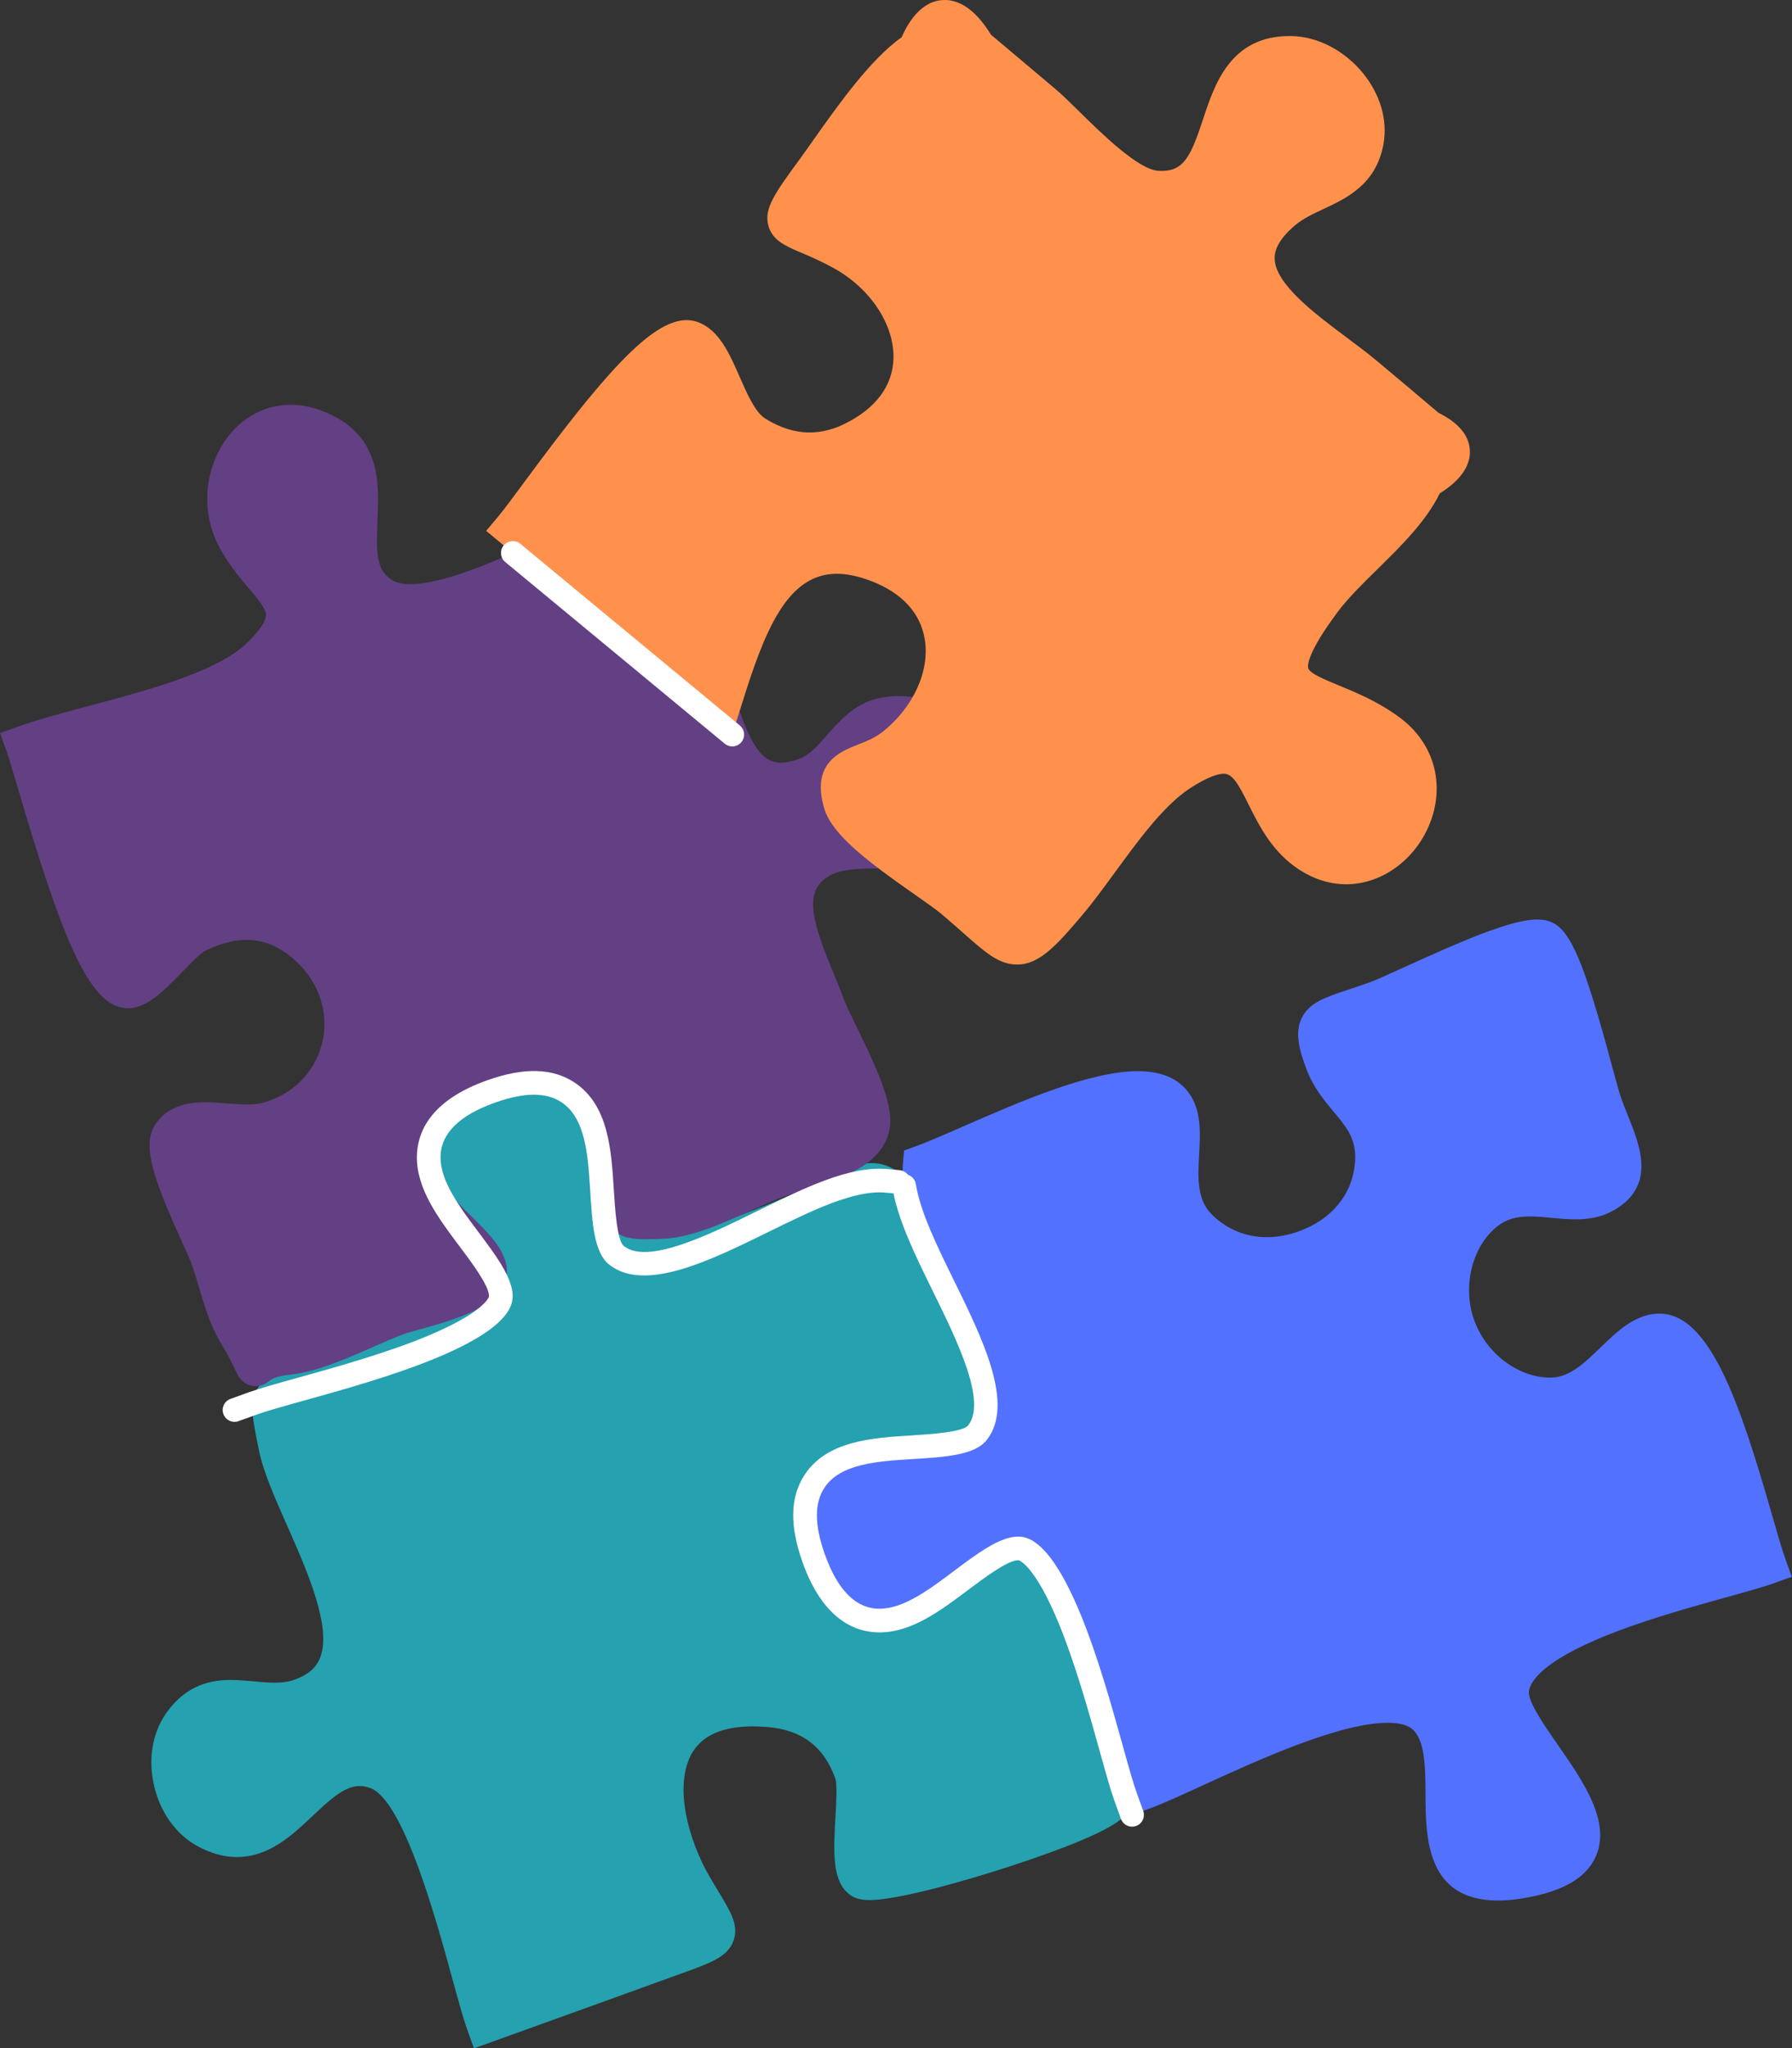
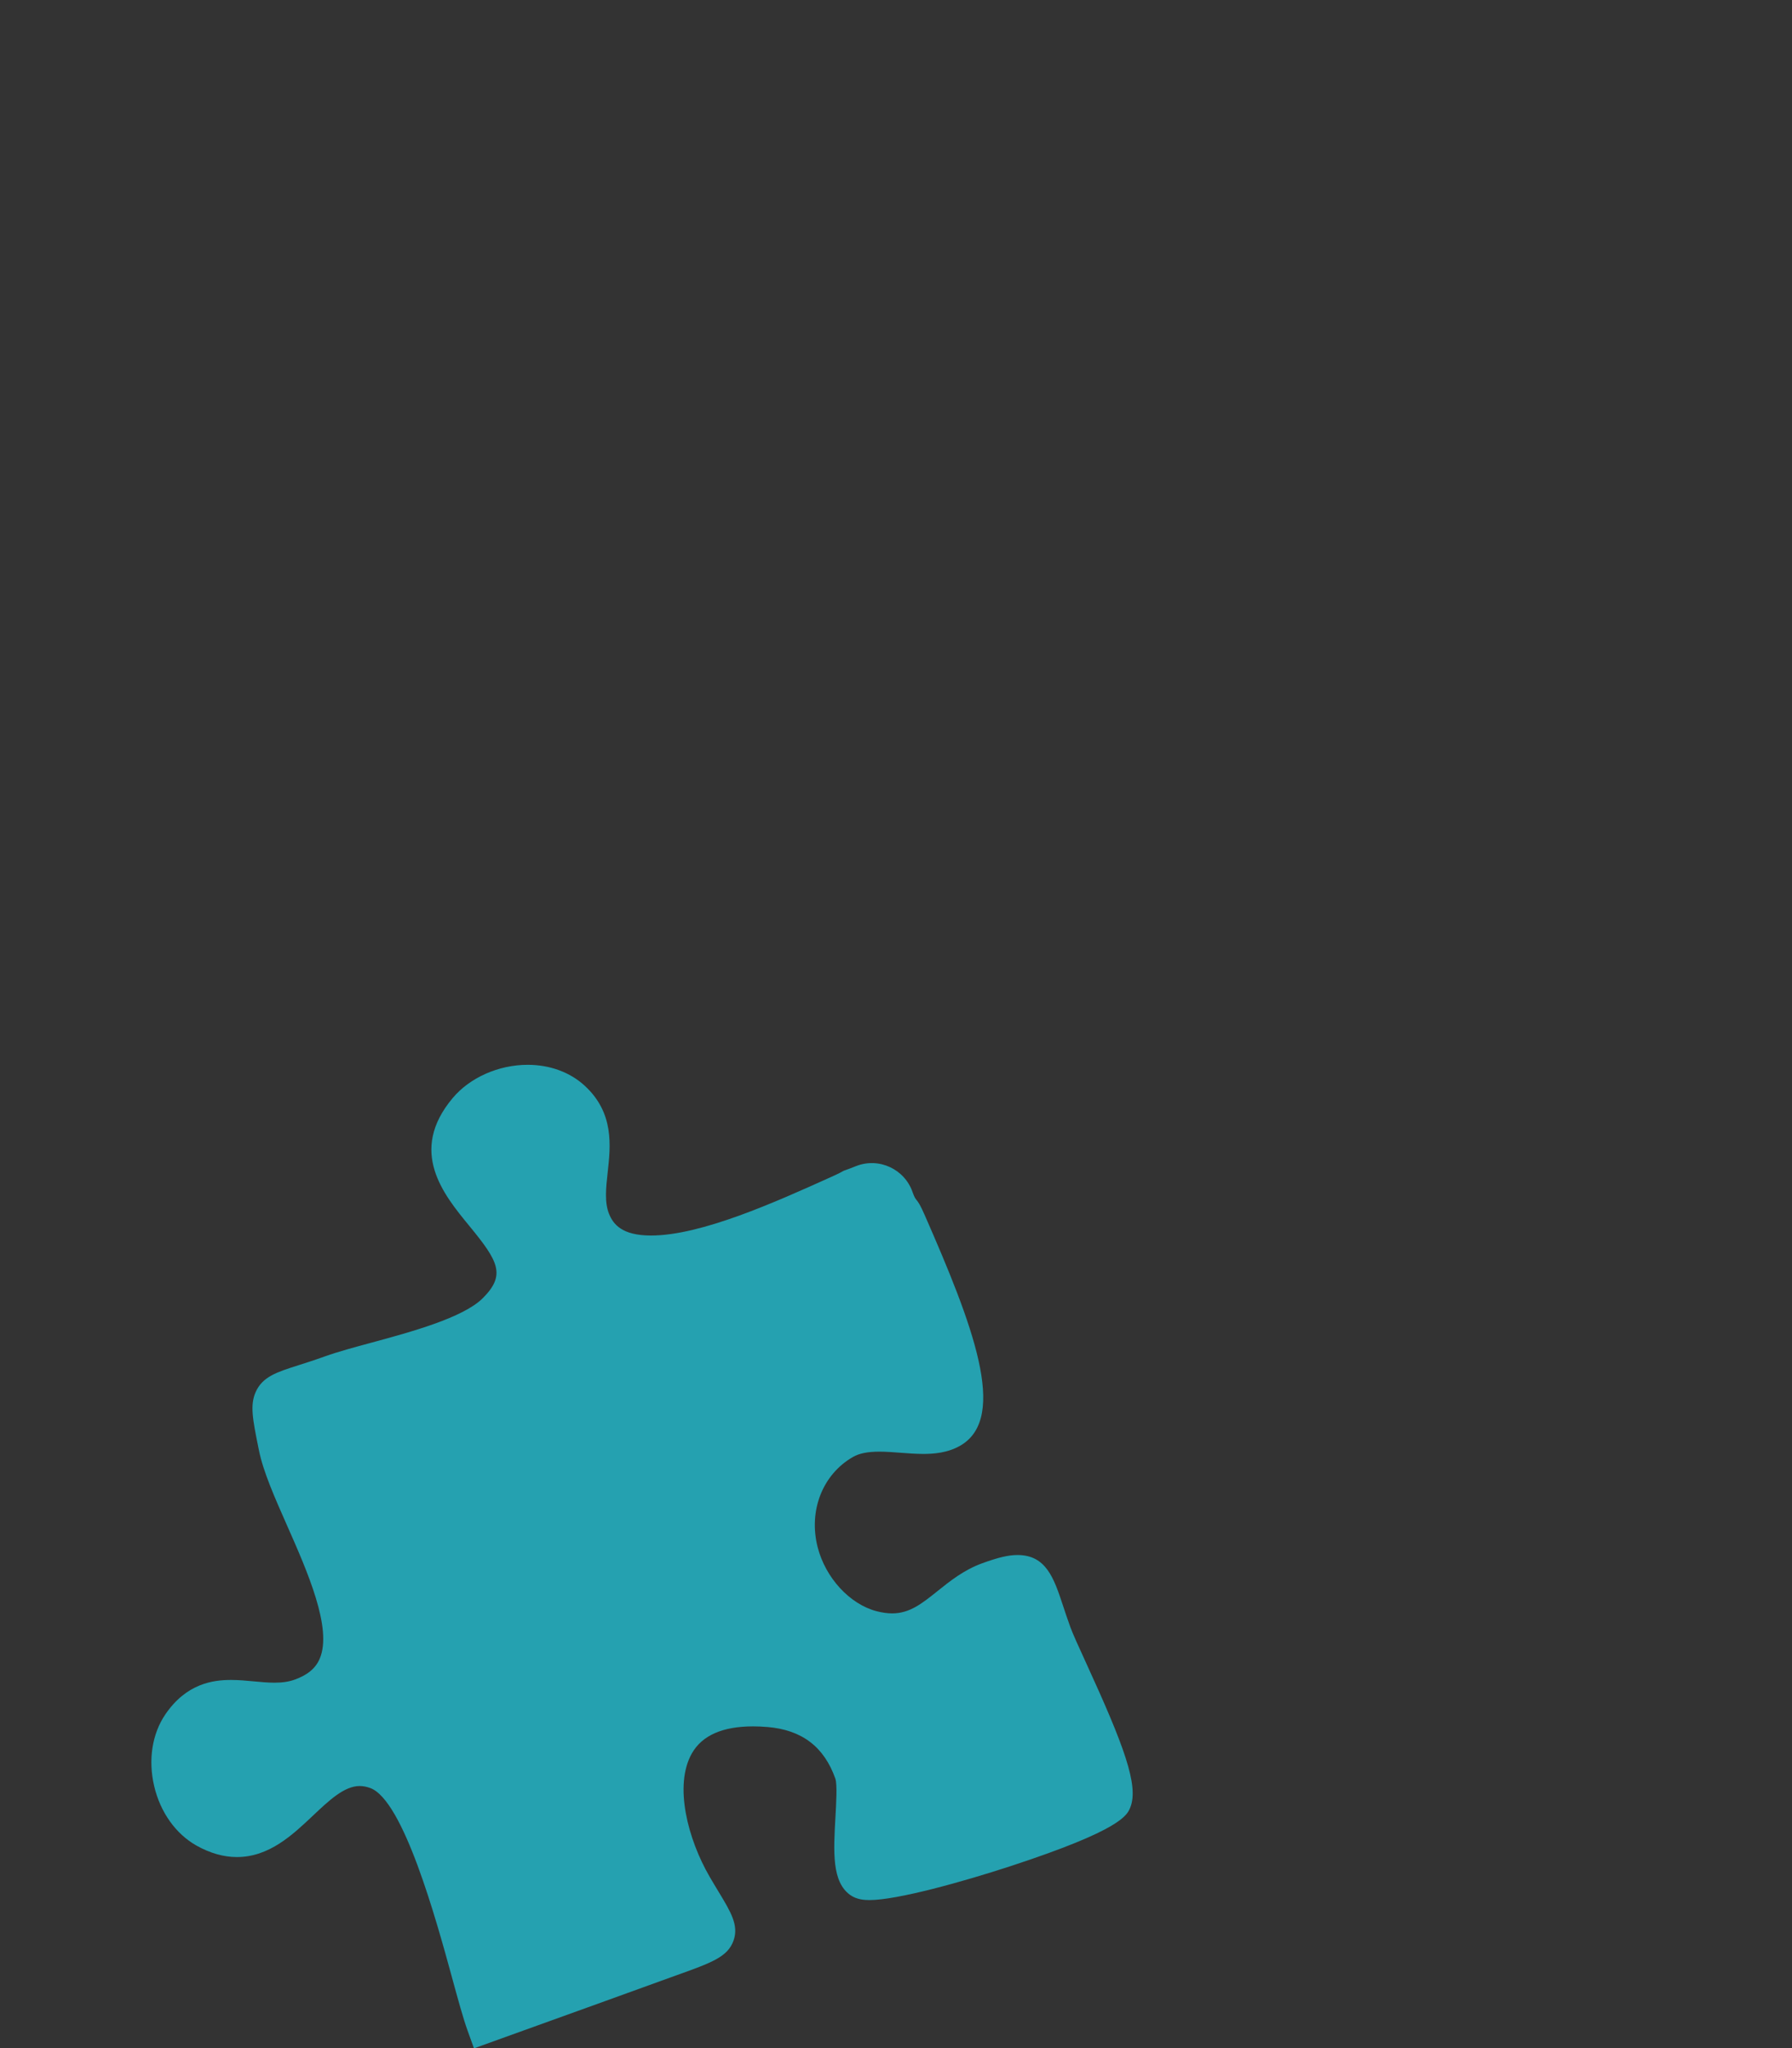
<svg xmlns="http://www.w3.org/2000/svg" fill="#000000" height="500" preserveAspectRatio="xMidYMid meet" version="1" viewBox="0.0 0.0 437.6 500.0" width="437.6" zoomAndPan="magnify">
  <rect x="0.0" y="0.0" width="437.6" height="500.0" fill="#333333" stroke="none" />
  <defs>
    <clipPath id="a">
-       <path d="M 196 224 L 437.551 224 L 437.551 464 L 196 464 Z M 196 224" />
-     </clipPath>
+       </clipPath>
  </defs>
  <g>
    <g id="change1_1">
      <path d="M 276.016 441.18 C 275.254 443.094 273.84 446.656 246.879 455.488 C 235.172 459.324 219.102 463.801 212.336 463.805 C 211.062 463.805 209.191 463.676 207.648 462.586 C 203.113 459.379 203.531 452.047 204.012 443.559 C 204.195 440.359 204.473 435.523 203.992 434.172 C 201.242 426.387 195.82 422.262 187.41 421.559 C 186.188 421.457 185 421.406 183.879 421.406 C 176.488 421.406 171.48 423.602 168.988 427.938 C 164.461 435.801 168.043 449.086 173.285 458.098 C 174.105 459.512 174.859 460.758 175.527 461.859 C 178.488 466.754 180.441 469.988 179.125 473.695 C 177.707 477.684 173.793 479.086 165.219 482.156 C 164.098 482.559 162.883 482.996 161.566 483.473 C 152.465 486.781 143.348 490.059 134.234 493.34 C 129.523 495.035 115.746 500 115.746 500 L 114.176 495.652 C 113.113 492.707 111.852 488.086 110.387 482.734 C 106.531 468.656 98.508 439.363 90.379 436.441 C 89.48 436.121 88.645 435.965 87.816 435.965 C 84.082 435.965 80.359 439.477 76.422 443.195 C 71.406 447.934 65.719 453.305 57.836 453.305 C 54.613 453.305 51.305 452.363 48 450.516 C 42.918 447.664 39.141 442.363 37.645 435.973 C 36.148 429.582 37.152 423.195 40.395 418.453 C 45.531 410.941 51.996 410.074 56.41 410.074 C 58.312 410.074 60.191 410.254 62.004 410.422 C 63.754 410.59 65.406 410.742 67.016 410.742 C 68.965 410.742 70.531 410.508 71.938 410.004 C 75.117 408.863 77.066 407.238 78.07 404.891 C 81.23 397.52 75.051 383.559 70.086 372.34 C 67.102 365.594 64.281 359.223 63.242 354.066 L 63.113 353.438 C 61.711 346.488 61.008 343 62.434 339.797 C 64.105 336.039 67.586 334.934 72.855 333.262 C 74.723 332.664 76.84 331.992 79.418 331.066 C 82.523 329.953 86.539 328.867 90.789 327.719 C 100.211 325.164 113.113 321.676 117.902 316.875 C 123.566 311.199 121.734 307.914 114.59 299.223 C 108.281 291.539 99.637 281.023 110.551 268.023 C 114.75 263.023 121.77 259.918 128.871 259.918 C 134.273 259.918 139.223 261.738 142.809 265.047 C 150.004 271.68 149.113 279.711 148.395 286.16 C 147.977 289.941 147.578 293.512 148.75 296.359 C 149.754 298.797 151.824 301.59 158.988 301.59 C 171.234 301.59 189.402 293.406 202.664 287.43 C 207.574 285.219 204.402 286.363 207.574 285.219 L 209.039 284.645 C 214.641 282.441 220.949 285.375 222.875 291.078 C 223.859 293.805 223.688 291.766 225.77 296.512 C 237.48 323.191 246.23 345.844 234.664 352.785 C 231.5 354.684 227.906 354.902 225.48 354.902 C 223.652 354.902 221.773 354.758 219.957 354.621 C 218.211 354.484 216.406 354.348 214.734 354.348 C 211.871 354.348 209.82 354.762 208.285 355.645 C 200.859 359.914 197.395 368.758 199.664 377.652 C 201.574 385.141 207.488 391.57 214.039 393.289 C 215.402 393.645 216.688 393.824 217.867 393.824 C 222.148 393.824 225.152 391.418 228.957 388.367 C 231.965 385.957 235.371 383.223 239.812 381.605 C 243.762 380.168 246.266 379.578 248.465 379.578 C 255.484 379.578 257.371 385.273 259.559 391.867 C 260.066 393.406 260.645 395.152 261.355 397.117 C 261.957 398.789 263.473 402.098 265.227 405.93 C 274.406 425.973 278.141 435.82 276.016 441.18" fill="#25a1b0" />
    </g>
    <g clip-path="url(#a)" id="change2_1">
-       <path d="M 437.551 384.887 L 433.199 386.453 C 430.594 387.395 426.68 388.477 421.727 389.852 C 412.426 392.43 399.688 395.957 389.496 400.383 C 375.129 406.617 373.414 411.348 373.344 413.09 C 373.242 415.609 377.43 421.625 380.484 426.016 C 386.531 434.707 393.383 444.551 389.742 453.035 C 387.398 458.504 381.371 461.91 371.312 463.461 C 369.348 463.766 367.492 463.918 365.801 463.918 C 348.223 463.918 348.148 448.367 348.102 438.074 C 348.07 431.41 348.035 424.523 344.688 421.93 C 343.508 421.016 341.488 420.531 338.852 420.531 C 327.023 420.531 306.91 429.758 293.602 435.859 C 288.395 438.254 283.895 440.312 280.797 441.434 L 276.449 443 L 274.879 438.652 C 273.922 435.992 272.785 431.918 271.348 426.758 C 268.82 417.668 265.355 405.219 261.184 395.105 C 255.215 380.629 250.895 378.34 249.312 378.027 C 249.098 377.984 248.867 377.965 248.625 377.965 C 245.113 377.965 239.625 382.086 234.781 385.723 C 228.328 390.566 221.656 395.578 214.77 395.578 C 207.668 395.578 202.246 390.426 198.656 380.258 C 195.82 372.227 195.906 366.105 198.926 361.551 C 203.621 354.453 213.422 353.844 222.902 353.258 C 229.305 352.855 236.559 352.406 238.68 349.727 C 244.426 342.473 237.004 327.367 230.457 314.039 C 224.945 302.824 219.742 292.234 220.512 283.766 L 220.777 280.832 L 223.547 279.836 C 226.43 278.793 230.461 277.035 235.129 274.996 C 248.922 268.969 266.086 261.469 277.855 261.469 C 283.523 261.469 287.688 263.219 290.23 266.664 C 293.414 270.98 293.117 276.441 292.828 281.727 C 292.512 287.441 292.219 292.84 295.992 296.527 C 299.656 300.105 304.27 301.996 309.34 301.996 C 311.938 301.996 314.598 301.504 317.25 300.535 C 325.199 297.637 330.16 291.621 330.867 284.035 C 331.406 278.219 328.996 275.34 325.656 271.348 C 323.352 268.594 320.738 265.469 319.086 261.121 C 317.109 255.918 316.211 252.004 317.844 248.574 C 319.672 244.734 323.625 243.43 329.098 241.625 C 330.684 241.102 332.477 240.508 334.477 239.785 C 336.035 239.219 339.27 237.746 343.016 236.043 C 356.953 229.699 369.012 224.449 375.383 224.449 C 376.734 224.449 377.887 224.668 378.902 225.113 C 383.574 227.16 386.875 235.012 393.625 260.109 C 394.52 263.438 395.293 266.312 395.73 267.602 C 396.289 269.242 396.961 270.906 397.609 272.52 C 400.555 279.828 404.586 289.84 393.582 295.695 C 391.082 297.023 388.27 297.645 384.734 297.645 C 382.789 297.645 380.836 297.461 378.945 297.281 C 377.094 297.105 375.344 296.938 373.637 296.938 C 370.219 296.938 367.867 297.629 365.781 299.238 C 359.555 304.047 357.043 313.875 359.938 322.102 C 362.824 330.309 370.656 336.27 378.555 336.27 L 378.836 336.266 C 383.344 336.188 387.016 332.629 390.906 328.863 C 394.871 325.027 398.969 321.059 404.512 320.664 C 404.746 320.648 404.977 320.641 405.211 320.641 C 417.602 320.641 424.996 342.879 432.707 369.738 C 434.012 374.273 435.133 378.191 435.98 380.535 L 437.551 384.887" fill="#5271ff" />
-     </g>
+       </g>
    <g id="change3_1">
-       <path d="M 237.703 206.082 C 232.531 211.945 223.805 211.957 216.105 211.969 C 211.176 211.977 206.078 211.98 203.09 213.5 C 196.332 216.93 197.723 223.578 203.395 237.188 C 204.305 239.375 205.168 241.438 205.879 243.422 C 206.449 245.023 207.809 247.809 209.242 250.754 C 214.871 262.301 218.723 270.926 216.98 276.734 C 214.605 284.664 205.805 287.449 197.297 290.141 C 195.402 290.738 193.445 291.355 191.629 292.016 C 189.238 292.879 186.453 294.133 183.504 295.461 C 176.645 298.551 168.871 302.051 162.094 302.371 C 160.316 302.453 158.977 302.492 157.875 302.492 C 154.988 302.492 151.727 302.305 149.551 300.027 C 147.395 297.777 147.52 294.93 147.641 292.176 C 147.719 290.449 147.812 288.297 147.527 285.539 C 146.074 271.43 138.523 263.008 127.328 263.008 C 120.082 263.008 113.16 266.711 109.691 272.441 C 106.363 277.938 106.566 284.59 110.277 291.68 C 110.828 292.727 113.059 294.902 114.852 296.648 C 119.695 301.379 124.703 306.266 123.637 311.812 C 122.344 318.508 113.328 321.516 102.566 324.488 C 101.02 324.914 99.562 325.316 98.82 325.586 C 96.355 326.48 93.641 327.676 90.77 328.938 C 84.121 331.863 77.25 334.887 70.66 335.582 C 67.207 335.949 66.242 336.719 65.828 337.047 C 65.336 337.438 64.184 338.359 62.441 338.359 C 62.441 338.359 62.438 338.359 62.438 338.359 C 59.266 338.359 58.059 335.73 57.477 334.469 C 56.957 333.332 55.988 331.215 53.75 327.516 C 51.348 323.535 49.93 318.766 48.562 314.152 C 47.957 312.121 47.391 310.203 46.773 308.5 C 46.387 307.418 45.465 305.391 44.398 303.043 C 37.57 288.008 34.809 279.988 37.574 275.074 C 40.961 269.066 47.914 269.066 50.199 269.066 C 51.992 269.066 53.836 269.211 55.617 269.344 C 57.34 269.477 58.965 269.602 60.484 269.602 C 61.898 269.602 63.012 269.488 63.891 269.262 C 71.281 267.344 76.785 261.938 78.609 254.805 C 80.445 247.617 78.125 240.113 72.398 234.734 C 68.605 231.164 64.617 229.43 60.219 229.43 C 57.086 229.43 53.676 230.328 50.086 232.102 C 49.012 232.633 46.523 235.195 44.707 237.066 C 40.191 241.723 35.93 246.117 31.211 246.117 L 30.918 246.109 C 21.695 245.75 15.051 228.648 4.5 192.855 C 3.258 188.645 2.184 185.008 1.57 183.301 L 0 178.949 L 4.348 177.383 C 9.145 175.652 15.25 174.031 21.715 172.312 C 35.605 168.621 52.895 164.023 60.098 157.137 C 63.414 153.965 65.086 151.469 64.934 149.906 C 64.785 148.371 62.945 146.191 60.82 143.676 C 58.75 141.227 56.176 138.176 53.945 134.281 C 49.484 126.504 49.5 116.863 53.984 109.121 C 57.781 102.57 63.984 98.812 71.004 98.812 C 74.863 98.812 78.789 99.957 82.668 102.215 C 93.047 108.258 92.562 118.758 92.176 127.191 C 91.789 135.609 92.039 139.535 96.066 141.766 C 97.043 142.305 98.438 142.578 100.215 142.578 C 108.621 142.578 121.598 136.656 131.074 132.336 C 134.793 130.637 138.004 129.172 140.438 128.289 C 142.641 127.492 144.438 126.738 146.023 126.074 C 149.23 124.727 151.547 123.754 154.16 123.754 C 158.934 123.754 162.129 127.195 164.988 130.719 C 169.742 136.57 172.34 146.27 174.629 154.832 C 175.613 158.516 176.543 161.992 177.52 164.684 C 178.094 166.27 178.648 167.91 179.199 169.559 C 182.57 179.59 185.191 186.164 190.641 186.164 C 192.031 186.164 193.668 185.801 195.512 185.086 C 197.746 184.219 199.777 181.91 201.926 179.473 C 205.055 175.922 208.602 171.895 214.203 170.531 C 215.926 170.113 217.688 169.898 219.438 169.898 C 230.531 169.898 239.945 178.348 241.332 189.547 C 242.242 196.879 241.055 202.285 237.703 206.082" fill="#633f84" />
-     </g>
+       </g>
    <g id="change4_1">
-       <path d="M 358.938 109.992 C 359.152 115.125 354.391 118.68 351.59 120.422 C 348.23 127.277 342.195 133.211 336.344 138.957 C 332.672 142.566 329.199 145.98 326.703 149.316 C 319.223 159.328 319.277 162.414 319.473 163.117 C 319.824 164.387 323.605 165.941 326.945 167.316 C 331.254 169.09 336.613 171.293 341.848 175.18 C 349.719 181.023 352.711 190.398 349.652 199.645 C 346.496 209.184 337.906 215.848 328.766 215.848 C 328.766 215.848 328.762 215.848 328.762 215.848 C 324.84 215.848 321.02 214.68 317.41 212.379 C 310.762 208.133 307.52 201.629 304.91 196.402 C 302.301 191.168 300.938 188.875 298.879 188.875 C 297.582 188.875 295.086 189.492 290.547 192.449 C 284.203 196.578 277.852 205.281 272.25 212.961 C 269.5 216.727 266.902 220.281 264.344 223.309 C 257.969 230.832 253.789 235.445 248.379 235.445 C 243.926 235.445 240.652 232.543 235.227 227.738 C 233.684 226.375 231.938 224.824 229.91 223.117 C 228.559 221.977 226.129 220.277 223.316 218.309 C 212.016 210.395 203.215 203.824 201.277 197.34 C 197.977 186.285 205.188 183.449 209.496 181.758 C 211.562 180.945 213.703 180.105 215.617 178.57 C 223.043 172.633 227.055 163.828 225.84 156.141 C 224.809 149.629 220.227 144.66 212.582 141.773 C 209.578 140.637 206.793 140.062 204.309 140.062 C 192.113 140.062 186.656 154.305 181.266 171.512 L 178.816 179.312 L 118.715 129.582 L 121.719 126.02 C 122.996 124.496 125.324 121.344 128.023 117.691 C 146.965 92.039 158.891 78.141 167.641 78.141 C 168.613 78.141 169.551 78.305 170.426 78.625 C 175.605 80.527 178.148 86.344 180.609 91.965 C 182.387 96.027 184.398 100.633 186.855 102.168 C 190.473 104.422 194.125 105.566 197.711 105.566 C 200.562 105.566 203.473 104.84 206.355 103.41 C 213.941 99.645 218.035 94.109 218.184 87.414 C 218.363 79.207 212.535 70.402 203.676 65.5 C 200.484 63.73 197.812 62.602 195.668 61.688 C 191.895 60.09 188.633 58.707 187.645 55.129 C 186.48 50.918 189.23 47.152 195.25 38.906 C 196.223 37.574 197.32 36.023 198.508 34.344 C 204.504 25.859 212.59 14.41 220.172 9.102 C 221.621 5.836 224.824 0 230.719 0 C 236.383 0 240.328 5.77 242 8.48 C 247.219 12.879 252.438 17.273 257.66 21.668 C 259.332 23.078 261.301 25.012 263.578 27.254 C 268.949 32.539 277.945 41.387 282.844 41.695 C 283.129 41.715 283.406 41.723 283.68 41.723 C 289.09 41.723 290.824 38.09 293.762 29.164 C 296.59 20.57 300.465 8.797 314.898 8.797 L 315.363 8.801 C 321.738 8.914 328.254 12.285 332.797 17.816 C 337.051 23 338.891 29.312 337.844 35.141 C 336.07 44.98 328.93 48.328 323.191 51.02 C 320.566 52.25 318.09 53.41 316.156 55.066 C 312.781 57.969 311.18 60.629 311.266 63.207 C 311.477 69.395 321.109 76.598 328.852 82.383 C 331.633 84.461 334.262 86.426 336.586 88.391 C 341.488 92.496 346.398 96.629 351.297 100.777 C 356.215 103.23 358.785 106.324 358.938 109.992" fill="#ff914d" />
-     </g>
+       </g>
    <g id="change5_1">
-       <path d="M 176.977 181.535 C 177.516 181.98 178.164 182.199 178.816 182.199 C 179.645 182.199 180.473 181.844 181.043 181.152 C 182.059 179.926 181.887 178.102 180.656 177.086 L 127.07 132.746 C 125.84 131.73 124.02 131.902 123.004 133.133 C 121.984 134.359 122.156 136.18 123.387 137.199 Z M 277.43 445.719 C 277.105 445.836 276.773 445.891 276.449 445.891 C 275.266 445.891 274.156 445.16 273.73 443.98 L 272.16 439.633 C 271.16 436.855 270.016 432.738 268.566 427.531 C 266.055 418.512 262.617 406.16 258.512 396.203 C 252.594 381.848 248.793 380.871 248.754 380.863 C 248.711 380.855 248.668 380.855 248.625 380.855 C 246.078 380.855 240.324 385.176 236.52 388.031 C 229.684 393.164 222.617 398.469 214.77 398.469 C 208.953 398.469 200.969 395.477 195.934 381.219 C 192.773 372.273 192.965 365.32 196.516 359.953 C 202.004 351.66 213.012 350.977 222.719 350.371 C 227.051 350.102 235.094 349.602 236.414 347.934 C 241.027 342.105 233.73 327.254 227.863 315.316 C 223.668 306.77 219.695 298.68 218.184 291.301 L 216.242 291.125 C 208.574 290.422 198.344 295.461 187.504 300.785 C 173.406 307.711 157.434 315.559 148.75 308.684 C 145.059 305.762 144.609 298.508 144.133 290.828 C 143.586 282.043 143.02 272.973 137.125 269.07 C 133.375 266.586 128.09 266.602 120.973 269.117 C 112.086 272.258 107.578 276.762 107.578 282.504 C 107.578 288.43 112.293 294.707 116.855 300.781 C 120.957 306.242 125.191 311.887 125.191 316.359 C 125.191 316.793 125.152 317.215 125.074 317.613 C 124.188 322.105 117.859 326.812 106.266 331.59 C 95.988 335.828 83.445 339.32 74.285 341.867 C 69.191 343.285 65.172 344.402 62.594 345.332 L 58.246 346.902 C 57.926 347.02 57.594 347.074 57.266 347.074 C 56.086 347.074 54.973 346.344 54.551 345.164 C 54.008 343.664 54.785 342.008 56.289 341.469 L 60.637 339.898 C 63.414 338.895 67.527 337.754 72.738 336.305 C 81.754 333.793 94.105 330.355 104.062 326.25 C 118.422 320.328 119.398 316.527 119.406 316.492 C 119.414 316.445 119.414 316.402 119.414 316.359 C 119.414 313.812 115.098 308.062 112.238 304.258 C 107.105 297.418 101.801 290.355 101.801 282.504 C 101.801 276.691 104.793 268.703 119.051 263.668 C 127.992 260.508 134.949 260.699 140.312 264.25 C 148.609 269.742 149.293 280.746 149.895 290.457 C 150.164 294.789 150.664 302.832 152.336 304.152 C 158.16 308.766 173.016 301.465 184.953 295.602 C 196.543 289.906 207.484 284.52 216.766 285.371 L 219.695 285.637 C 220.535 285.711 221.25 286.145 221.723 286.766 C 222.695 287.102 223.457 287.93 223.637 289.016 C 224.766 295.906 228.789 304.094 233.047 312.758 C 239.973 326.859 247.82 342.836 240.945 351.52 C 238.027 355.211 230.773 355.66 223.094 356.141 C 214.305 356.684 205.234 357.246 201.332 363.145 C 198.852 366.895 198.867 372.176 201.383 379.293 C 204.52 388.184 209.023 392.691 214.77 392.691 C 220.691 392.691 226.969 387.977 233.043 383.414 C 238.508 379.312 244.148 375.074 248.625 375.074 C 249.055 375.074 249.477 375.117 249.879 375.195 C 254.371 376.082 259.074 382.41 263.855 394.004 C 268.09 404.277 271.582 416.824 274.133 425.98 C 275.551 431.074 276.668 435.098 277.598 437.672 L 279.164 442.02 C 279.707 443.52 278.93 445.176 277.43 445.719" fill="#ffffff" />
-     </g>
+       </g>
  </g>
</svg>